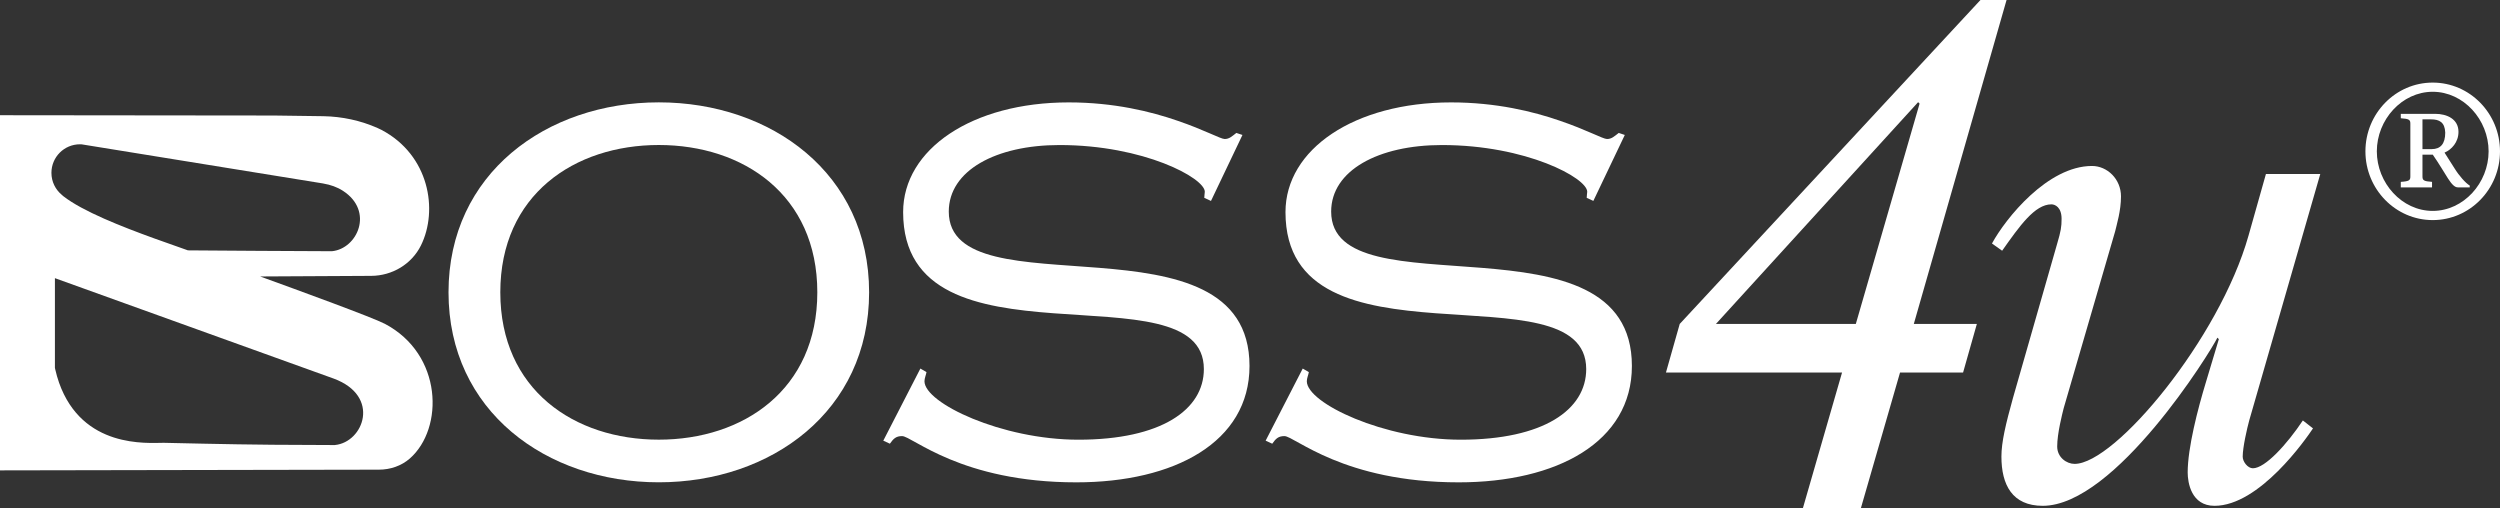
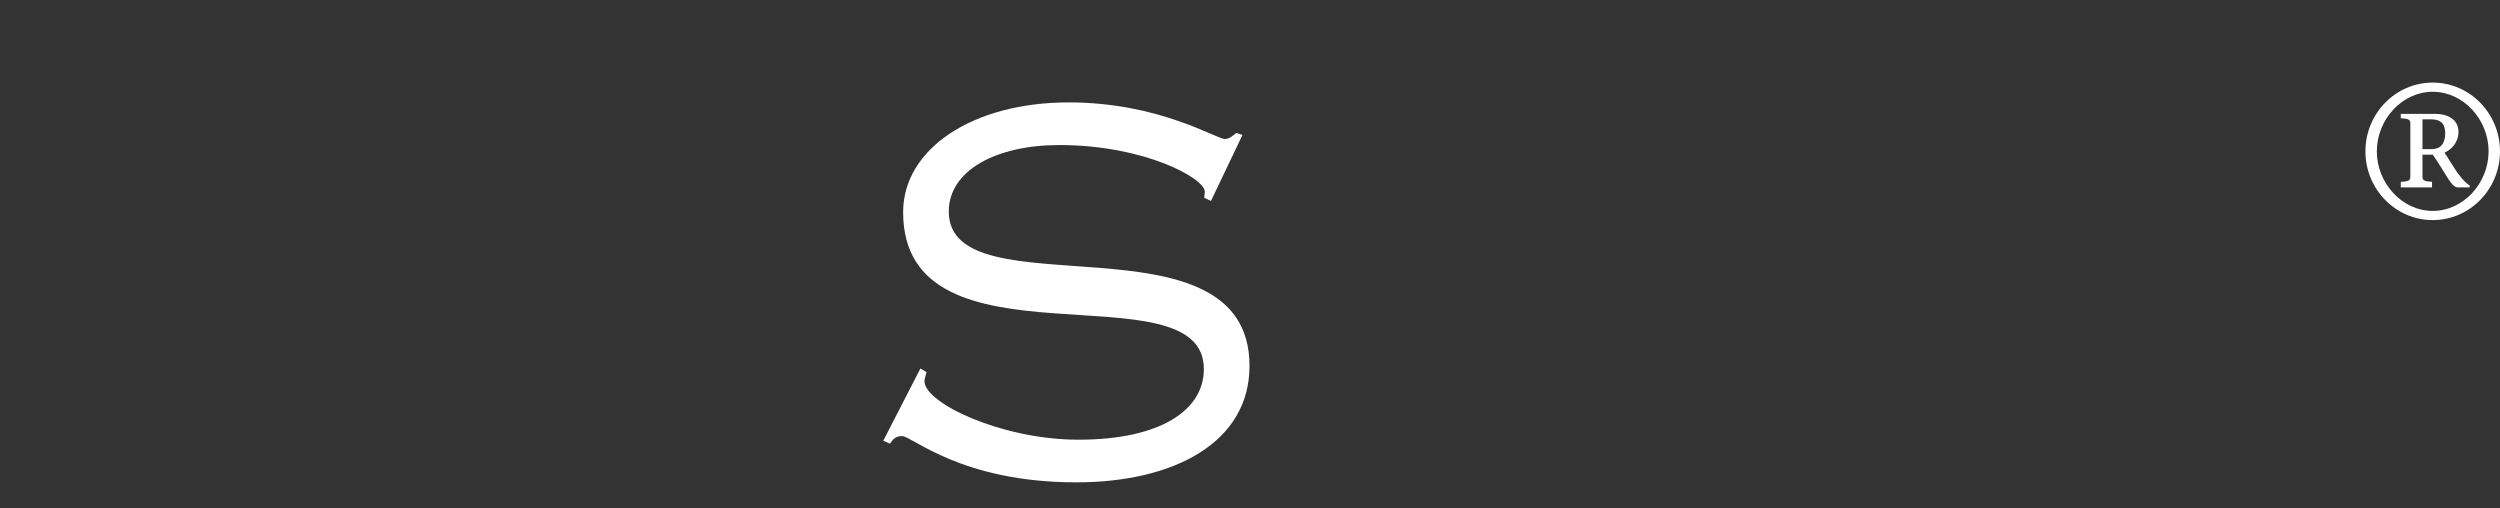
<svg xmlns="http://www.w3.org/2000/svg" id="Camada_2" data-name="Camada 2" viewBox="0 0 666.54 135.45">
  <rect x="0" y="0" width="666.54" height="135.45" fill="#333333" stroke="none" />
  <defs>
    <style>      .cls-1, .cls-2 {        fill: #fff;      }      .cls-2 {        fill-rule: evenodd;      }    </style>
  </defs>
  <g id="Camada_1-2" data-name="Camada 1">
    <g>
-       <path class="cls-1" d="M175.65,27.29c29.93,0,56.07,18.96,56.07,50.65s-26.14,50.65-56.07,50.65-56.07-18.96-56.07-50.65,26.14-50.65,56.07-50.65ZM175.65,117.22c22.48,0,42.26-13.27,42.26-39.28s-19.77-39.28-42.26-39.28-42.26,13.27-42.26,39.28,19.77,39.28,42.26,39.28Z" />
      <path class="cls-1" d="M322.84,53.56l-1.76-.81c0-.68.14-1.22.14-1.62,0-3.66-16.25-12.46-38.73-12.46-16.93,0-29.53,6.77-29.53,17.74,0,27.22,80.18-.95,80.18,41.17,0,20.32-20.04,31.02-46.18,31.02-30.74,0-43.75-12.33-46.45-12.33-1.63,0-2.3.68-3.25,2.03l-1.76-.81,9.89-19.23,1.63.95c-.14.81-.54,1.62-.54,2.44,0,5.82,20.59,15.58,41.04,15.58,22.08,0,33.45-7.99,33.45-18.83,0-27.76-80.18,2.03-80.18-41.85,0-16.79,18.42-29.25,44.15-29.25,12.05,0,21.94,2.44,28.98,4.88,7.18,2.44,11.51,4.88,12.6,4.88,1.22,0,1.9-.68,3.11-1.62l1.63.54-8.4,17.61Z" />
-       <path class="cls-1" d="M424.8,53.56l-1.76-.81c0-.68.14-1.22.14-1.62,0-3.66-16.25-12.46-38.74-12.46-16.93,0-29.53,6.77-29.53,17.74,0,27.22,80.18-.95,80.18,41.17,0,20.32-20.04,31.02-46.18,31.02-30.74,0-43.75-12.33-46.46-12.33-1.63,0-2.3.68-3.25,2.03l-1.76-.81,9.89-19.23,1.63.95c-.14.81-.54,1.62-.54,2.44,0,5.82,20.59,15.58,41.04,15.58,22.08,0,33.45-7.99,33.45-18.83,0-27.76-80.18,2.03-80.18-41.85,0-16.79,18.42-29.25,44.15-29.25,12.05,0,21.94,2.44,28.98,4.88,7.18,2.44,11.51,4.88,12.6,4.88,1.22,0,1.9-.68,3.12-1.62l1.62.54-8.4,17.61Z" />
      <path class="cls-1" d="M648.6,22.02c9.9,0,17.94,8.23,17.94,18.33s-8.04,18.33-17.94,18.33-17.94-8.23-17.94-18.33,8.04-18.33,17.94-18.33ZM633.7,40.35c0,8.43,6.67,15.88,14.9,15.88s14.9-7.45,14.9-15.88-6.67-15.88-14.9-15.88-14.9,7.45-14.9,15.88ZM640.08,30.35h9.17c3.19,0,6.22,1.42,6.22,4.8,0,2.79-1.86,4.75-3.72,5.54l2.65,4.17c1.27,2.06,2.99,3.97,4.07,4.61v.49h-3.14c-1.81,0-3.04-3.43-6.71-8.72h-2.75v5.78c0,1.03.29,1.32,2.55,1.47v1.47h-8.33v-1.47c2.3-.15,2.55-.44,2.55-1.47v-14.02c0-1.03-.25-1.32-2.55-1.47v-1.18ZM645.86,39.76h2.45c2.35,0,3.63-1.37,3.63-4.41-.1-2.75-1.57-3.53-3.77-3.53h-2.3v7.94Z" />
-       <path class="cls-1" d="M510.25,86.37h16.81l-3.67,12.95h-16.81l-10.43,36.13h-15.46l10.43-36.13h-46.95l3.67-12.95L528.02,0h6.96l-24.73,86.37ZM494.79,86.37l17-58.74-.39-.39-53.91,59.13h37.29Z" />
-       <path class="cls-1" d="M616.7,114.19c-1.93,2.9-14.3,20.67-26.28,20.67-6.18,0-7.15-6.18-7.15-8.89,0-6.57,2.71-17,4.83-23.96l3.48-11.59-.39-.39c-1.74,3.67-27.24,44.83-46.57,44.83-8.12,0-11.01-5.6-11.01-13.14,0-3.86,1.16-8.7,3.09-15.65l11.79-41.16c.97-3.28,1.16-4.44,1.16-6.57,0-3.09-1.74-3.86-2.71-3.86-4.44,0-8.5,5.8-13.14,12.37l-2.71-1.93c3.67-6.76,14.88-20.67,26.67-20.67,4.06,0,7.73,3.48,7.73,8.12,0,3.87-1.16,7.54-1.55,9.28l-13.72,47.15c-.39,1.55-1.74,6.76-1.74,10.24,0,2.9,2.51,4.64,4.64,4.64,10.82,0,38.64-33.43,46.37-60.86l4.64-16.42h14.49l-18.94,65.7c-.58,2.12-1.74,7.15-1.74,9.66,0,1.35,1.35,3.09,2.71,3.09,3.28,0,9.08-6.38,13.33-12.75l2.71,2.12Z" />
-       <path class="cls-2" d="M102.57,86.32c-3.18-1.67-22.75-8.82-33.21-12.61l29.63-.16c5.58-.03,10.76-3.11,13.24-8.11,4.66-9.42,2.22-24.09-10.52-30.81-.24-.13-.58-.29-1.01-.48-4.56-2.03-9.49-3.08-14.48-3.17-3.45-.06-7.99-.13-13.18-.18,0,0-73.04-.08-73.04-.08v94.69l101.02-.19c3.01,0,5.98-.99,8.24-2.97,9.14-8.03,8.81-27.8-6.7-35.94ZM86.23,48.94c1.84.31,3.64.92,5.21,1.94,8.34,5.4,3.89,15.44-2.95,16.1-.48.05-38.39-.23-38.39-.23,0,0-5.55-1.95-9.07-3.22-8.49-3.08-18.97-7.17-24.17-11.24-.14-.11-.26-.22-.37-.33-1.7-1.4-2.78-3.51-2.78-5.88,0-4.21,3.41-7.61,7.61-7.61.16,0,.48.02.48.02l64.43,10.44ZM89.29,118.66c-.26.02-7.74-.02-16.57-.08h0c-11.55-.08-28.46-.52-29.08-.52-4.37.02-21.67,1.57-27.9-16.04-.39-1.13-.74-2.32-1.03-3.61-.03-.12-.05-.23-.07-.34v-23.91l74.34,26.78c12.63,4.67,7.95,16.97.32,17.71Z" />
    </g>
  </g>
</svg>